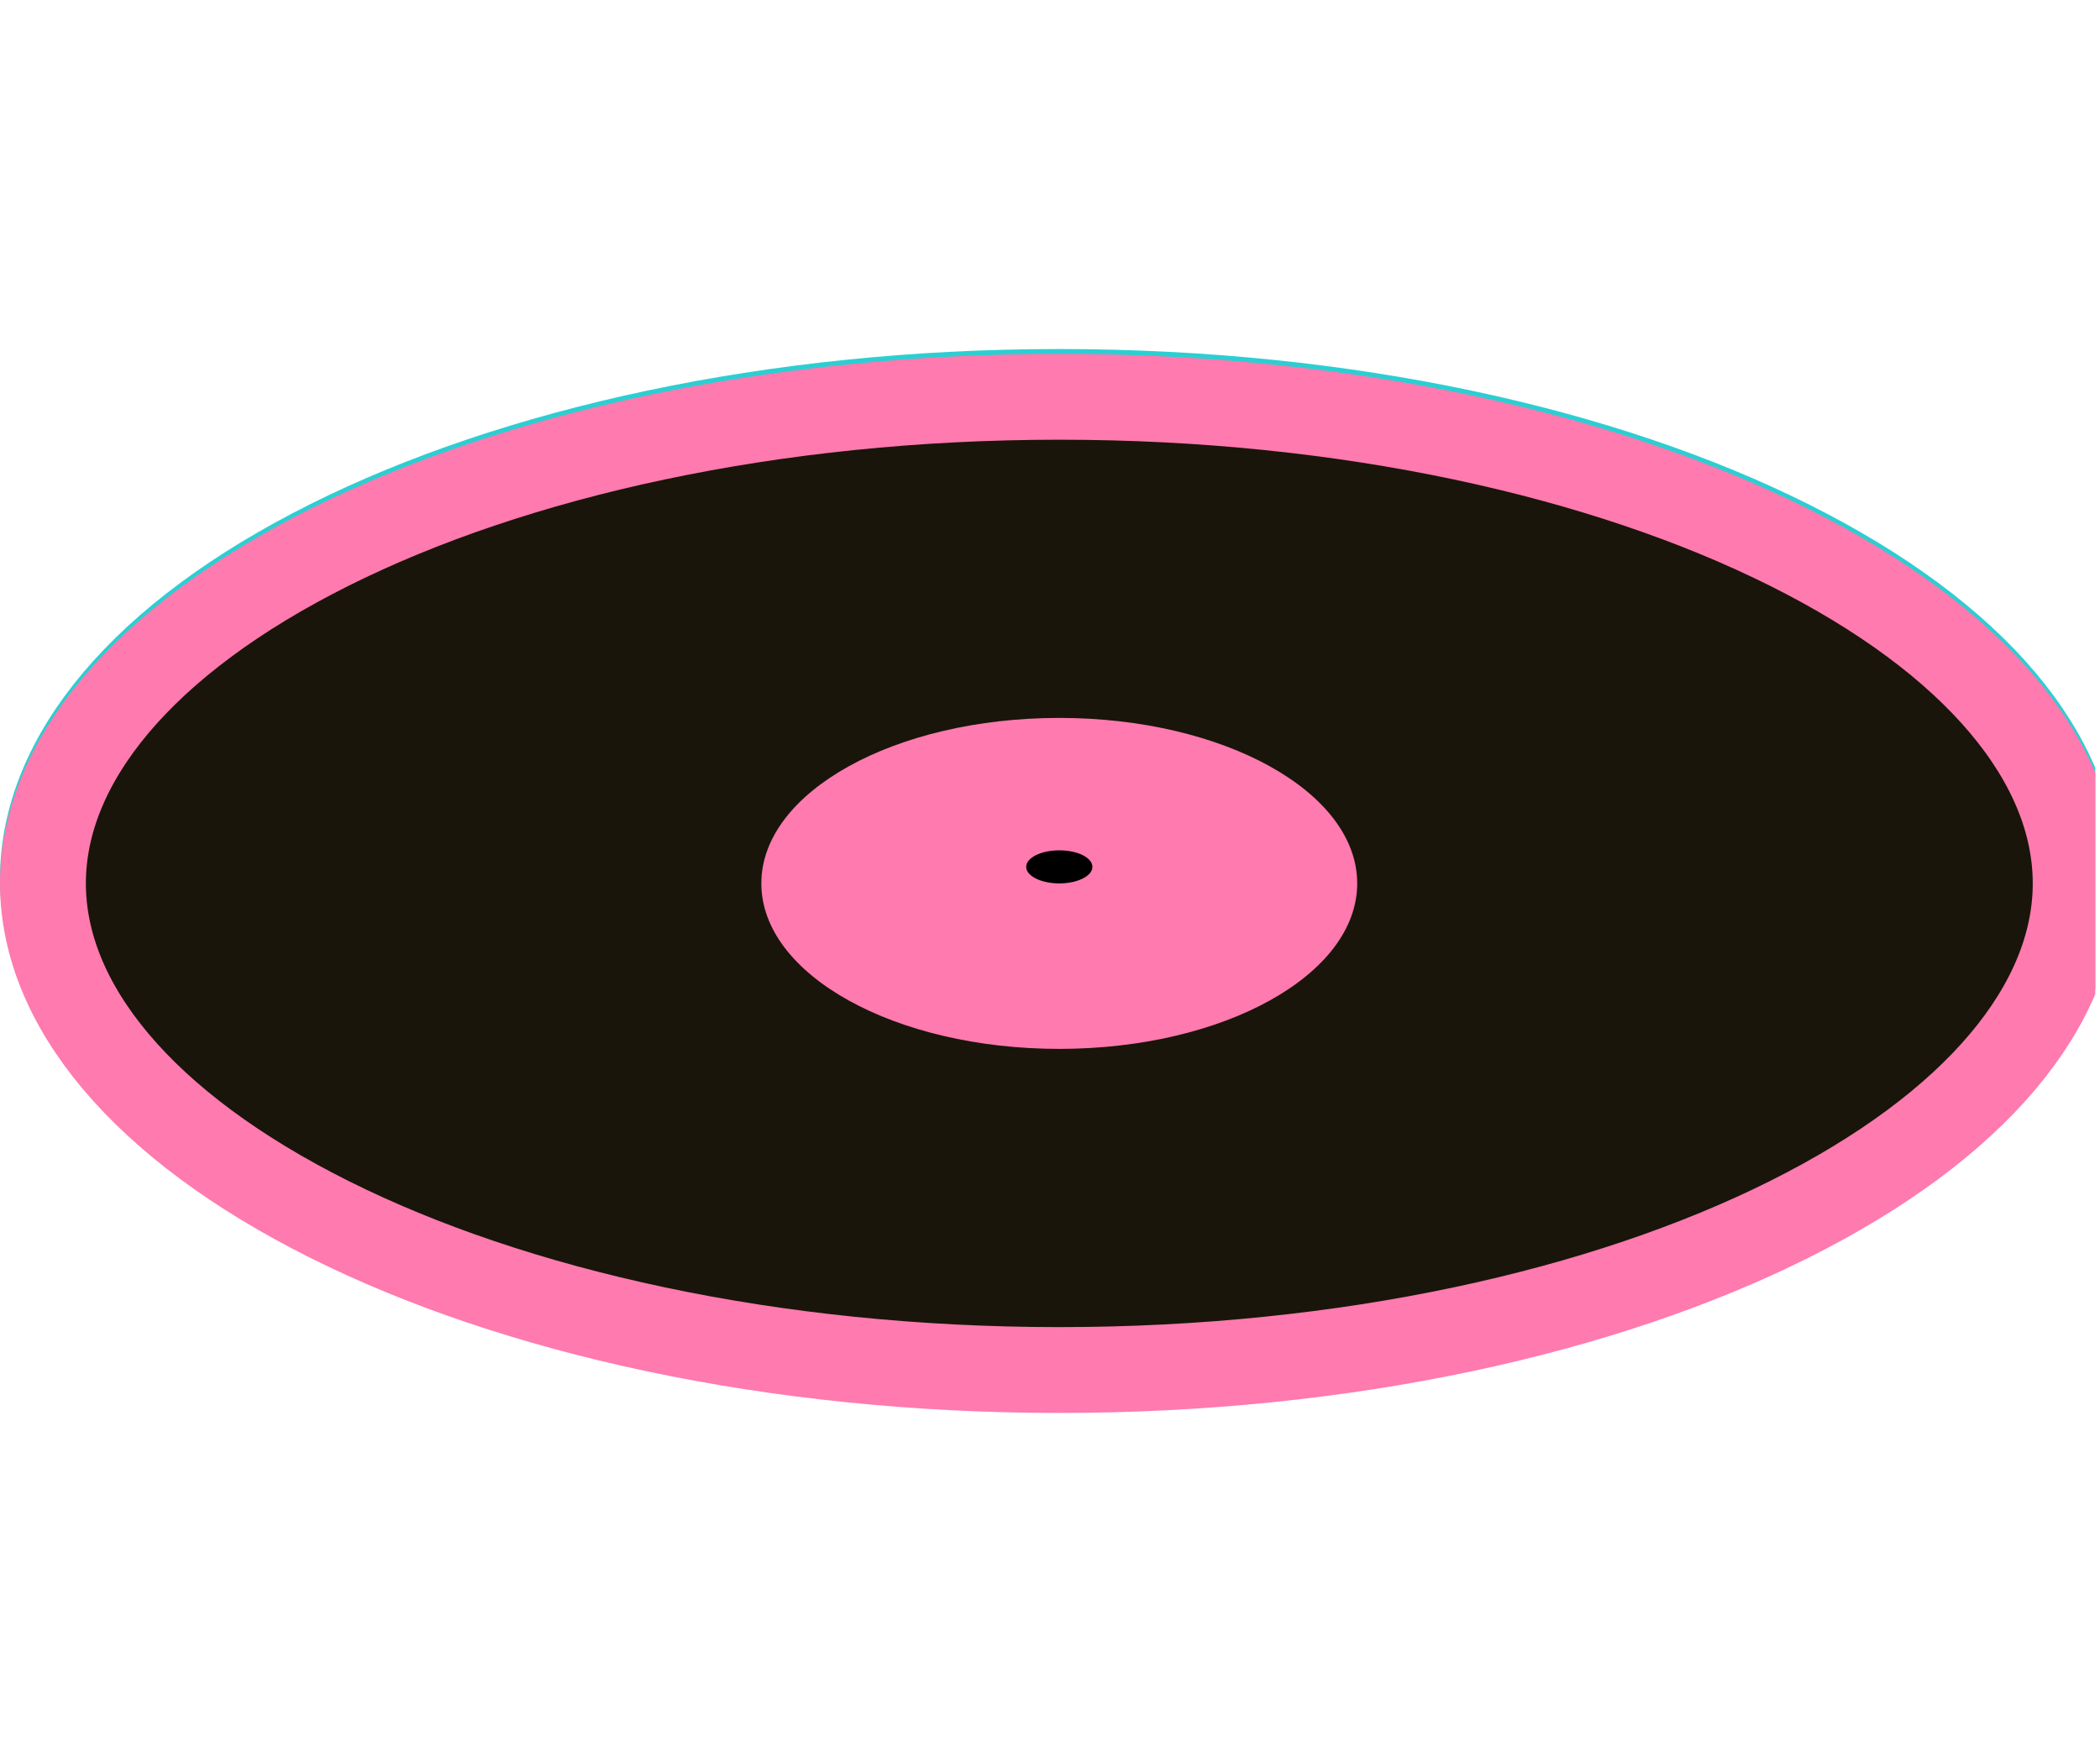
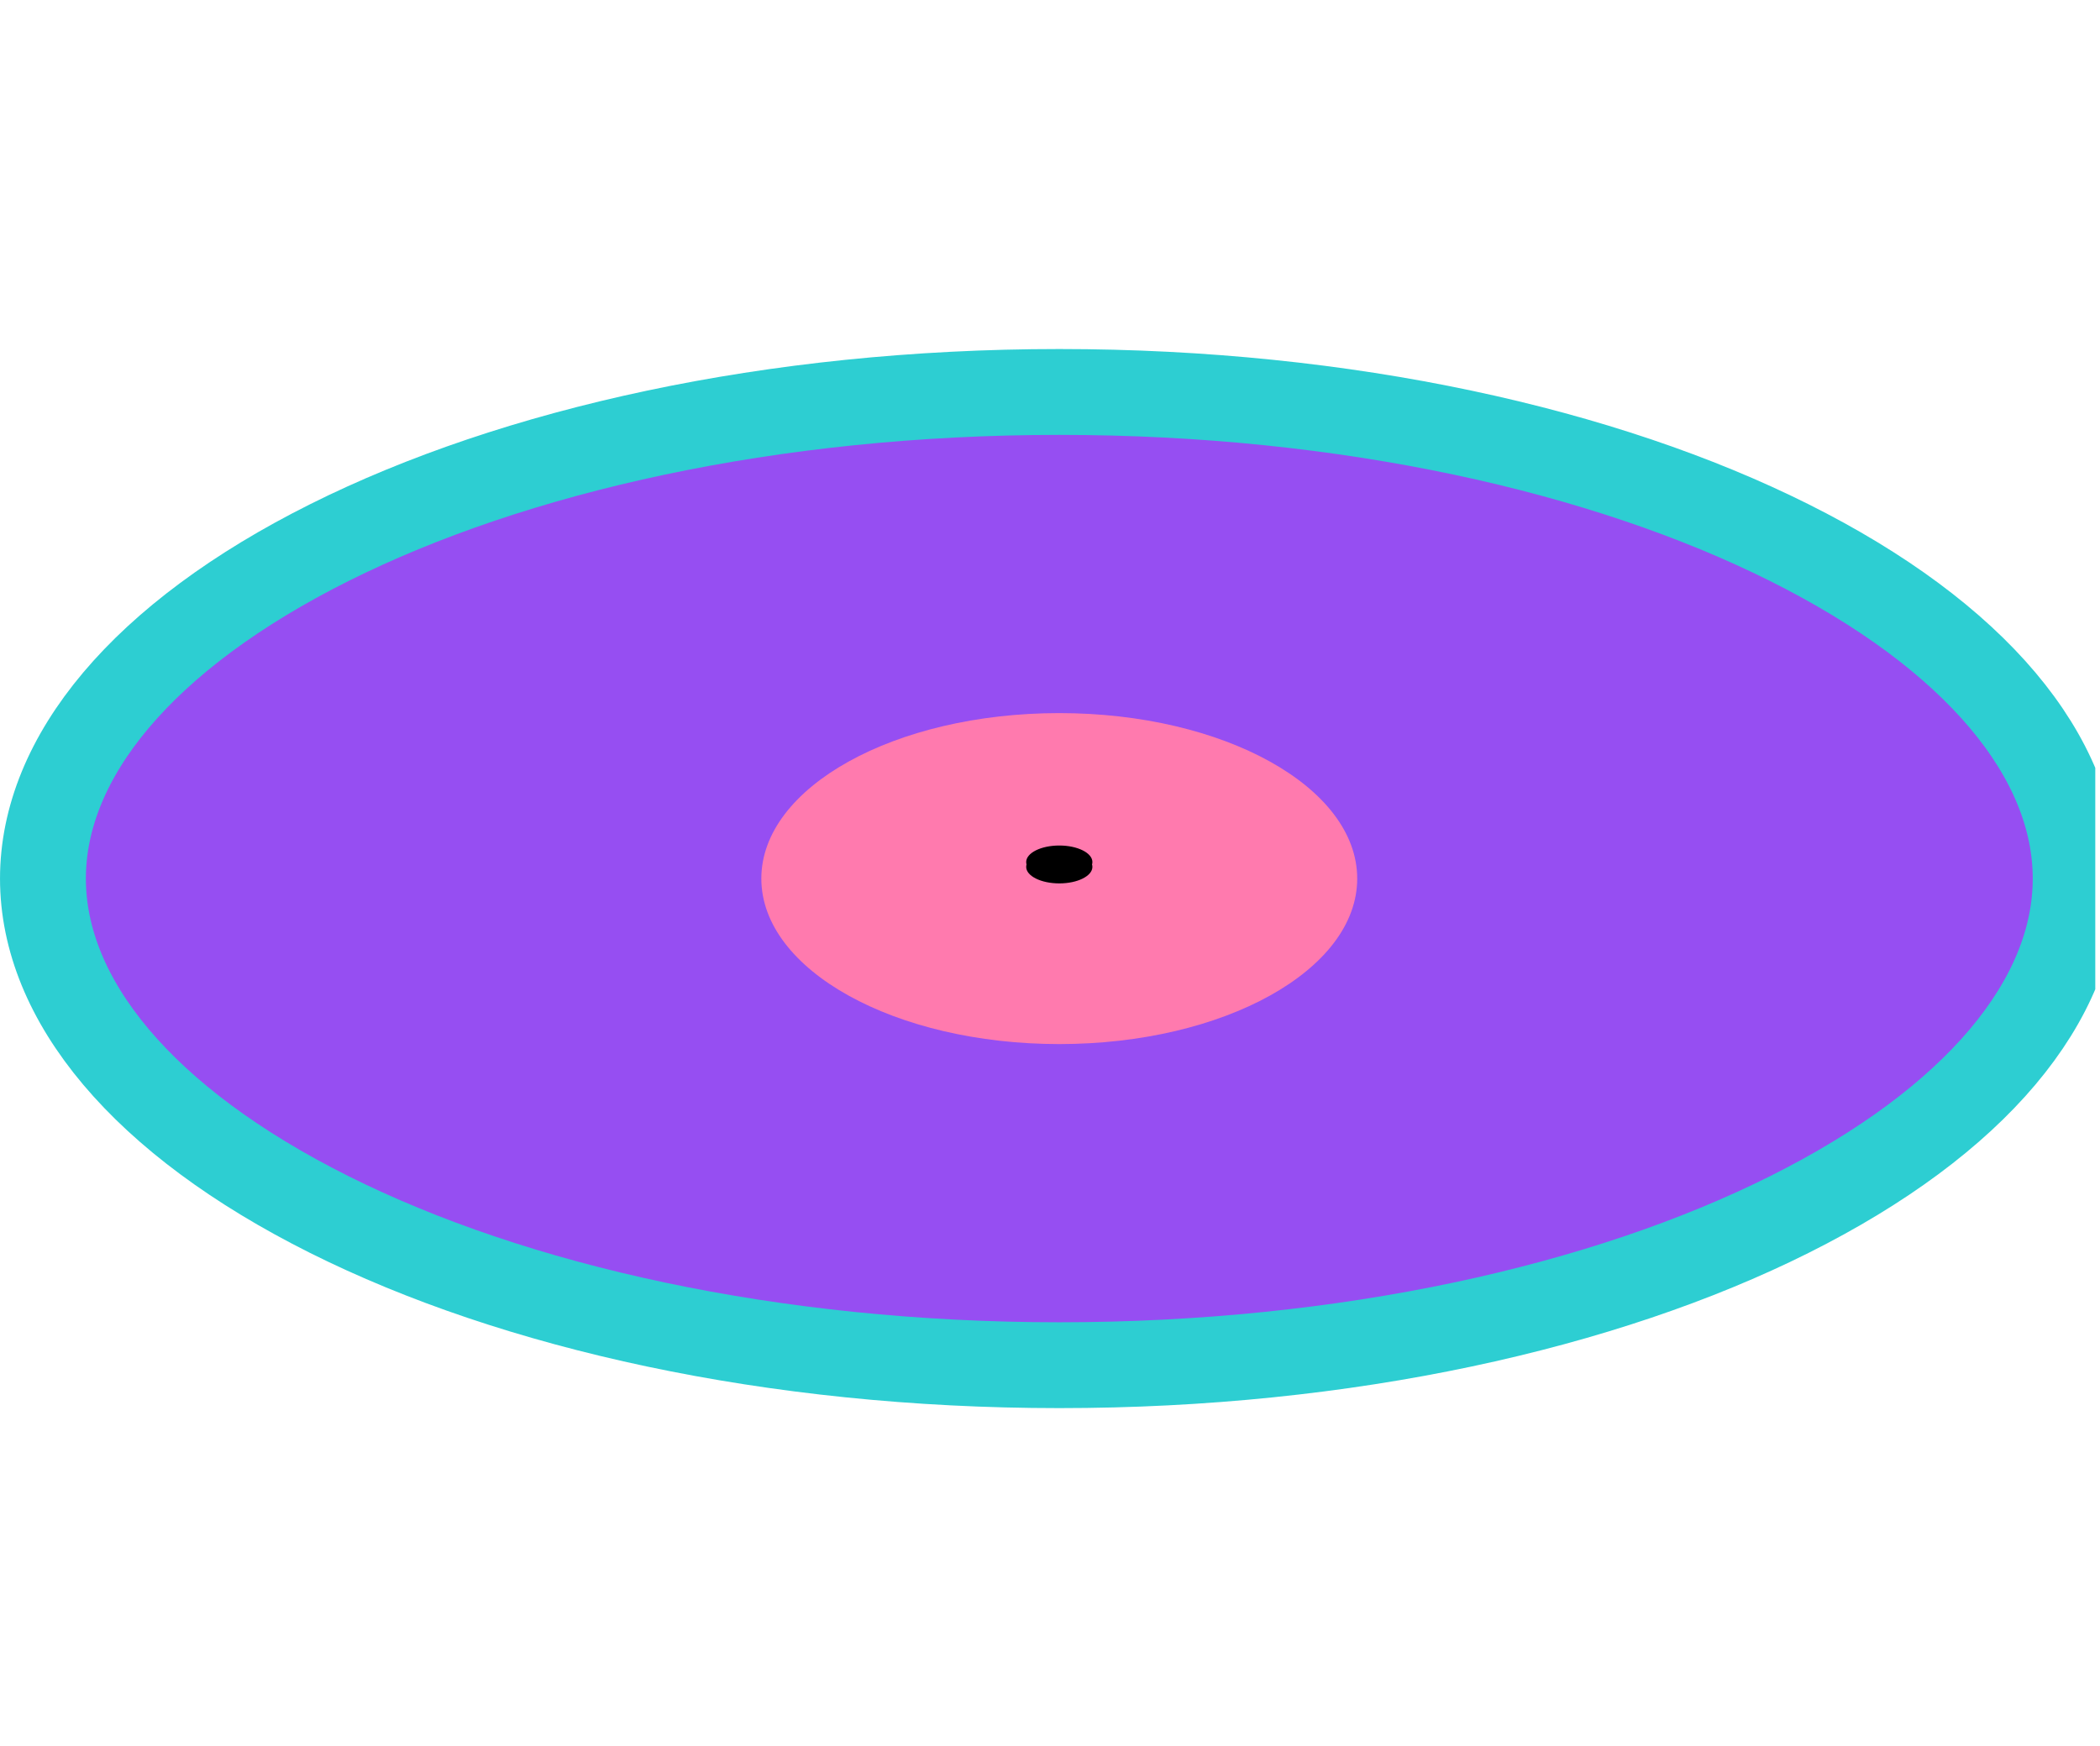
<svg xmlns="http://www.w3.org/2000/svg" width="89" height="74" viewBox="0 0 89 74" fill="none">
  <g clip-path="url(#clip0_1117:1611)">
    <path d="M87.969 37.243C87.969 42.381 83.756 47.523 75.825 51.488C68.003 55.399 57.07 57.87 44.894 57.87C32.718 57.87 21.785 55.399 13.963 51.488C6.032 47.523 1.82 42.381 1.82 37.243C1.82 32.105 6.032 26.963 13.963 22.998C21.785 19.087 32.718 16.615 44.894 16.615C57.07 16.615 68.003 19.087 75.825 22.998C83.756 26.963 87.969 32.105 87.969 37.243Z" fill="#964EF2" stroke="#2DCED2" stroke-width="3.639" />
    <ellipse cx="44.893" cy="37.243" rx="12.627" ry="7.015" fill="#FF7AAE" />
    <ellipse cx="44.894" cy="36.542" rx="1.403" ry="0.701" fill="black" />
-     <path d="M87.969 37.447C87.969 42.585 83.756 47.727 75.825 51.692C68.003 55.603 57.07 58.075 44.894 58.075C32.718 58.075 21.785 55.603 13.963 51.692C6.032 47.727 1.82 42.585 1.82 37.447C1.82 32.309 6.032 27.167 13.963 23.202C21.785 19.291 32.718 16.82 44.894 16.82C57.07 16.82 68.003 19.291 75.825 23.202C83.756 27.167 87.969 32.309 87.969 37.447Z" fill="#19150A" stroke="#FF7AAE" stroke-width="3.639" />
-     <ellipse cx="44.893" cy="37.447" rx="12.627" ry="7.015" fill="#FF7AAE" />
    <ellipse cx="44.894" cy="36.746" rx="1.403" ry="0.701" fill="black" />
  </g>
  <defs>
    <clipPath id="clip0_1117:1611">
      <rect width="88.8" height="74" fill="white" />
    </clipPath>
  </defs>
</svg>